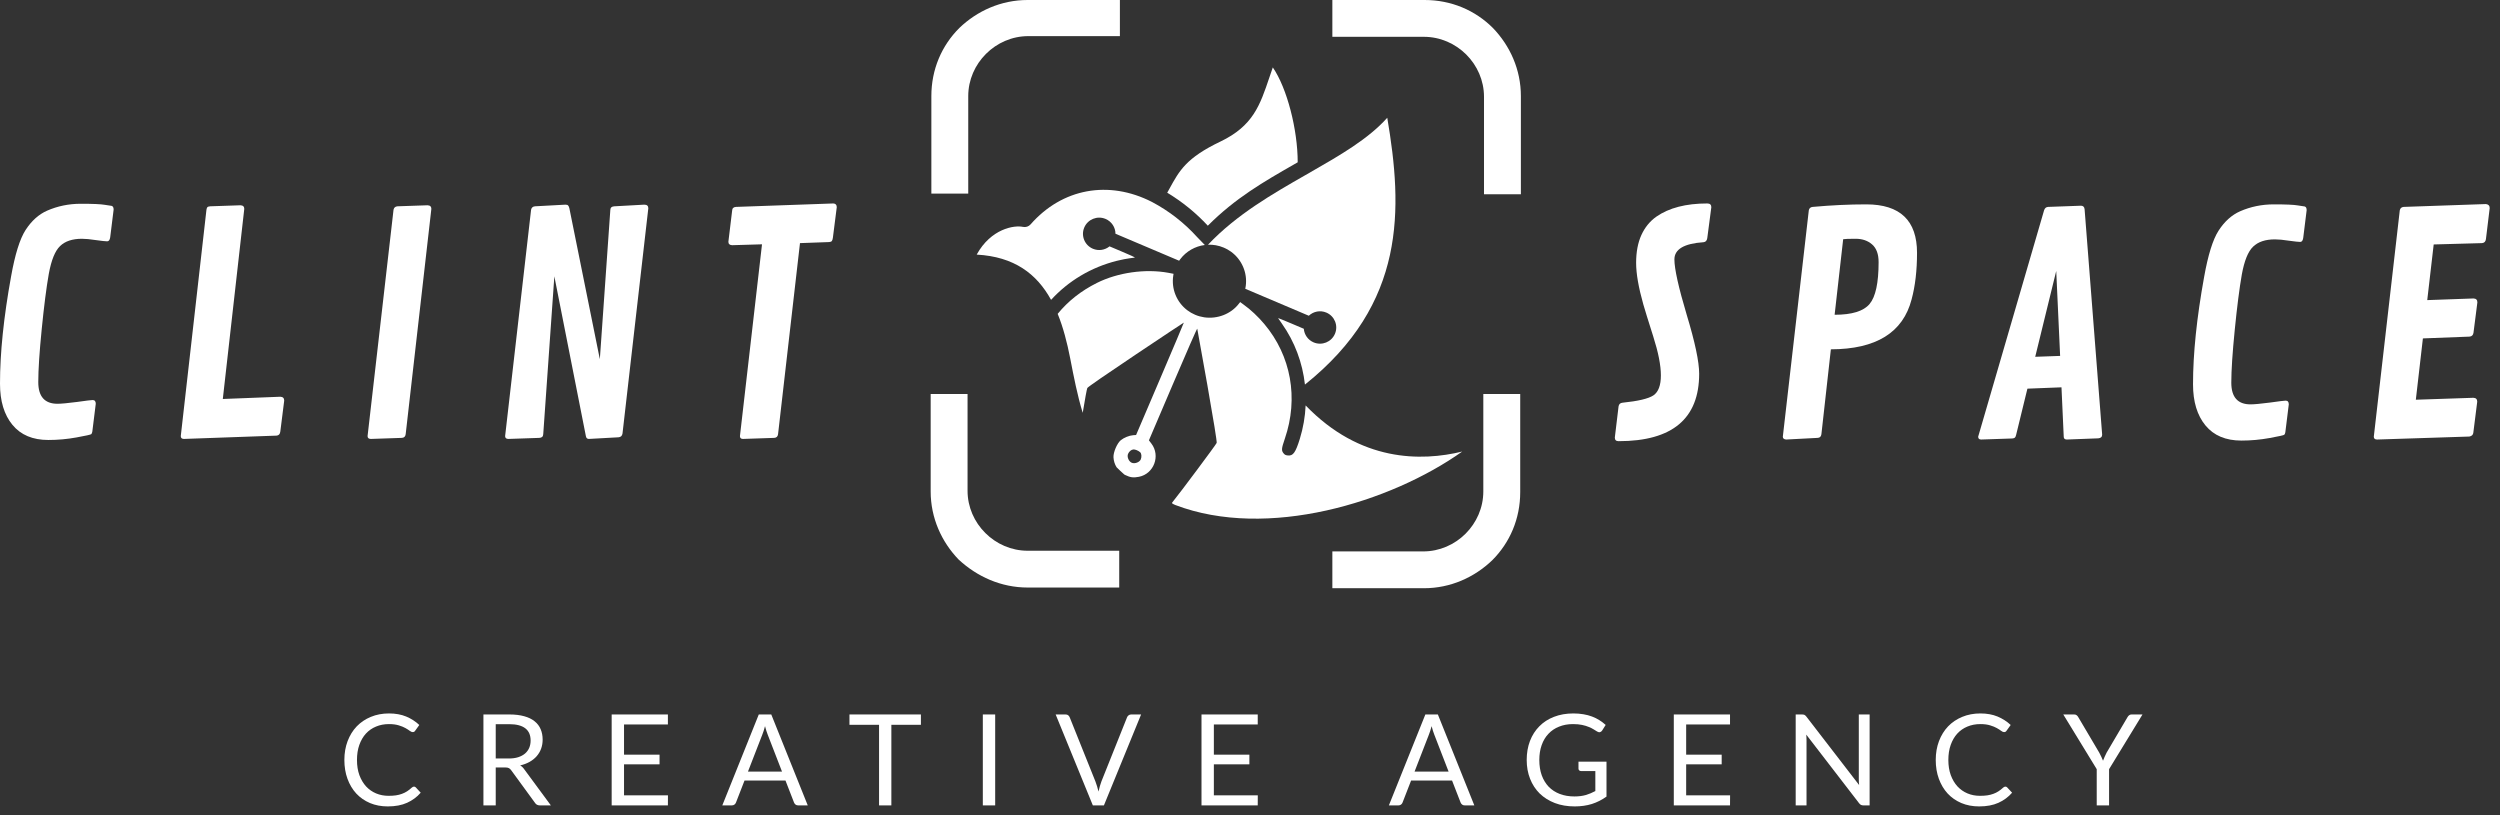
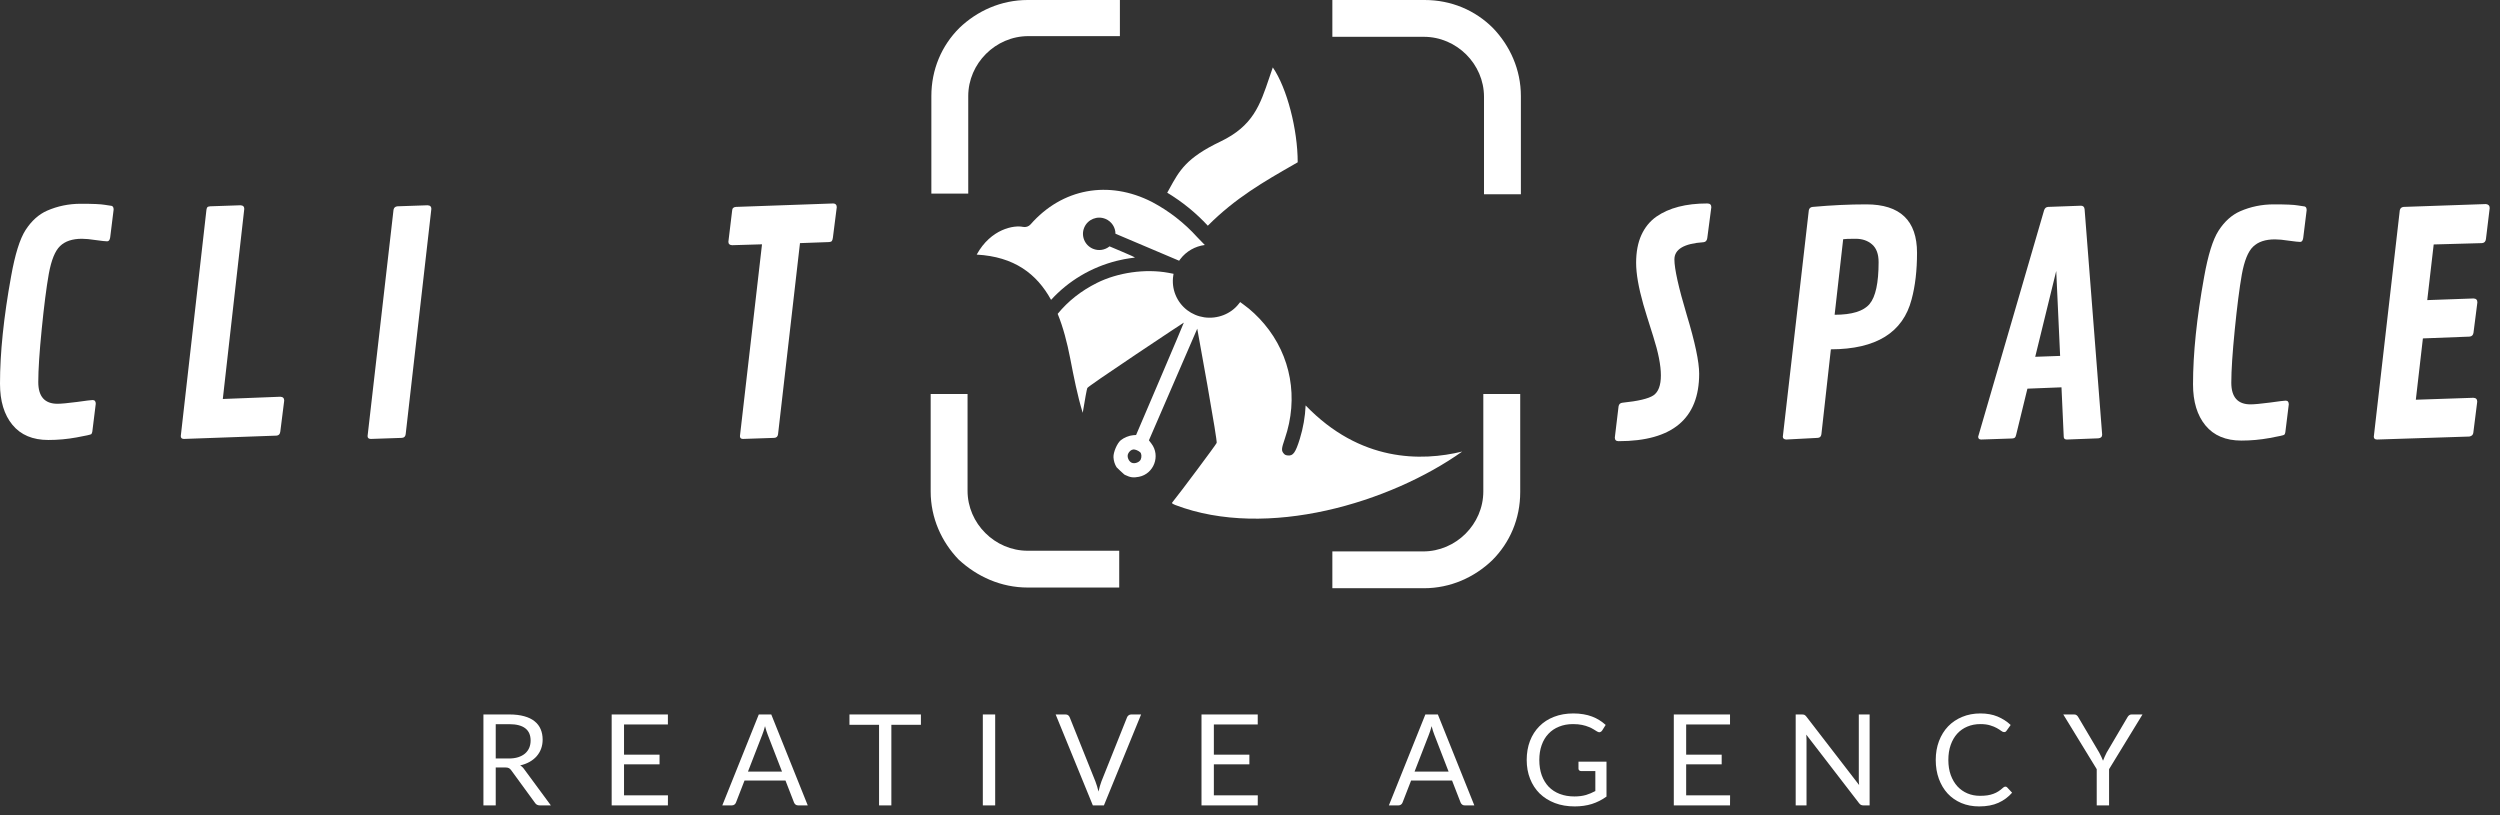
<svg xmlns="http://www.w3.org/2000/svg" width="138" height="45" viewBox="0 0 138 45" fill="none">
  <rect x="0" y="0" width="138" height="45" fill="#333333" stroke="none" />
  <path d="M66.671 12.459C66.016 11.751 65.262 11.138 64.431 10.638C64.473 10.562 64.514 10.488 64.554 10.416C65.103 9.413 65.486 8.714 67.363 7.816C69.167 6.952 69.549 5.819 70.07 4.274C70.131 4.095 70.193 3.911 70.259 3.721C71.044 4.864 71.633 7.149 71.633 8.959C71.56 9.001 71.487 9.043 71.413 9.085L71.412 9.086C69.785 10.017 68.203 10.923 66.671 12.459Z" fill="white" />
-   <path fill-rule="evenodd" clip-rule="evenodd" d="M62.064 26.195C61.917 26.066 61.773 25.931 61.633 25.79C61.534 25.629 61.475 25.442 61.464 25.24C61.45 24.968 61.666 24.463 61.867 24.3C62.043 24.157 62.334 24.039 62.547 24.024L62.712 24.012L64.036 20.912C64.764 19.207 65.355 17.81 65.348 17.807C65.342 17.804 64.153 18.594 62.706 19.562C61.07 20.657 60.054 21.358 60.02 21.418C59.995 21.46 59.893 22.015 59.766 22.788C59.474 21.836 59.272 20.799 59.076 19.787C58.903 18.895 58.685 18.062 58.384 17.324C58.966 16.614 59.677 16.055 60.544 15.62C61.702 15.04 63.225 14.824 64.501 15.06L64.78 15.114L64.765 15.21C64.65 15.938 64.947 16.676 65.535 17.123C65.667 17.223 65.812 17.308 65.971 17.375C66.135 17.445 66.304 17.491 66.473 17.516C67.196 17.62 67.947 17.339 68.391 16.758L68.458 16.674C68.485 16.697 68.576 16.764 68.66 16.824C69.028 17.084 69.442 17.473 69.787 17.882C71.27 19.64 71.689 21.983 70.922 24.218C70.731 24.776 70.724 24.874 70.866 25.039C70.925 25.107 70.97 25.128 71.088 25.141C71.379 25.173 71.513 24.988 71.75 24.225C71.937 23.62 72.043 23 72.071 22.38C75.083 25.506 78.454 25.477 80.715 24.925C76.761 27.734 69.945 29.812 64.872 27.875C64.691 27.796 64.675 27.777 64.708 27.736C65.124 27.227 67.139 24.526 67.161 24.448C67.18 24.382 66.985 23.171 66.648 21.264C66.349 19.572 66.097 18.167 66.088 18.143C66.078 18.116 65.533 19.359 64.746 21.202L63.42 24.306L63.556 24.484C64.072 25.157 63.695 26.16 62.866 26.32C62.562 26.379 62.392 26.357 62.113 26.221C62.096 26.212 62.08 26.204 62.064 26.195ZM62.269 25.053C62.328 24.918 62.445 24.82 62.562 24.81C62.656 24.801 62.831 24.872 62.933 24.96C63.014 25.029 63.031 25.217 62.97 25.359C62.903 25.516 62.64 25.615 62.474 25.545C62.304 25.472 62.197 25.217 62.269 25.053Z" fill="white" />
-   <path d="M72.033 21.229C77.635 16.753 77.429 11.53 76.577 6.501C75.519 7.681 73.966 8.572 72.339 9.505L72.327 9.513C72.238 9.564 72.148 9.615 72.058 9.667L72.057 9.667C70.254 10.699 68.266 11.835 66.681 13.509C66.824 13.503 66.97 13.513 67.114 13.538C67.262 13.565 67.409 13.608 67.553 13.669C67.697 13.729 67.829 13.805 67.95 13.892C68.55 14.326 68.863 15.056 68.766 15.784L68.739 15.941L72.246 17.429C72.498 17.191 72.876 17.111 73.215 17.255C73.671 17.448 73.883 17.973 73.689 18.427C73.495 18.881 72.969 19.093 72.513 18.9C72.195 18.765 71.996 18.469 71.97 18.148L71.296 17.862C70.882 17.686 70.546 17.55 70.551 17.561C70.556 17.571 70.651 17.709 70.763 17.867C71.469 18.866 71.899 20.027 72.033 21.229Z" fill="white" />
+   <path fill-rule="evenodd" clip-rule="evenodd" d="M62.064 26.195C61.917 26.066 61.773 25.931 61.633 25.79C61.534 25.629 61.475 25.442 61.464 25.24C61.45 24.968 61.666 24.463 61.867 24.3C62.043 24.157 62.334 24.039 62.547 24.024L62.712 24.012L64.036 20.912C64.764 19.207 65.355 17.81 65.348 17.807C65.342 17.804 64.153 18.594 62.706 19.562C61.07 20.657 60.054 21.358 60.02 21.418C59.995 21.46 59.893 22.015 59.766 22.788C59.474 21.836 59.272 20.799 59.076 19.787C58.903 18.895 58.685 18.062 58.384 17.324C58.966 16.614 59.677 16.055 60.544 15.62C61.702 15.04 63.225 14.824 64.501 15.06L64.78 15.114L64.765 15.21C64.65 15.938 64.947 16.676 65.535 17.123C65.667 17.223 65.812 17.308 65.971 17.375C66.135 17.445 66.304 17.491 66.473 17.516C67.196 17.62 67.947 17.339 68.391 16.758L68.458 16.674C68.485 16.697 68.576 16.764 68.66 16.824C69.028 17.084 69.442 17.473 69.787 17.882C71.27 19.64 71.689 21.983 70.922 24.218C70.731 24.776 70.724 24.874 70.866 25.039C70.925 25.107 70.97 25.128 71.088 25.141C71.379 25.173 71.513 24.988 71.75 24.225C71.937 23.62 72.043 23 72.071 22.38C75.083 25.506 78.454 25.477 80.715 24.925C76.761 27.734 69.945 29.812 64.872 27.875C64.691 27.796 64.675 27.777 64.708 27.736C65.124 27.227 67.139 24.526 67.161 24.448C67.18 24.382 66.985 23.171 66.648 21.264C66.349 19.572 66.097 18.167 66.088 18.143L63.42 24.306L63.556 24.484C64.072 25.157 63.695 26.16 62.866 26.32C62.562 26.379 62.392 26.357 62.113 26.221C62.096 26.212 62.08 26.204 62.064 26.195ZM62.269 25.053C62.328 24.918 62.445 24.82 62.562 24.81C62.656 24.801 62.831 24.872 62.933 24.96C63.014 25.029 63.031 25.217 62.97 25.359C62.903 25.516 62.64 25.615 62.474 25.545C62.304 25.472 62.197 25.217 62.269 25.053Z" fill="white" />
  <path fill-rule="evenodd" clip-rule="evenodd" d="M66.506 13.524L66.083 13.088C65.374 12.303 64.53 11.646 63.589 11.148C61.197 9.925 58.63 10.399 56.888 12.386C56.837 12.444 56.77 12.488 56.696 12.512C56.621 12.536 56.542 12.54 56.465 12.524C55.983 12.419 54.699 12.625 53.913 14.054C55.986 14.168 57.228 15.114 58.019 16.552C58.977 15.505 60.23 14.753 61.655 14.396C61.898 14.335 62.22 14.272 62.371 14.255C62.522 14.239 62.648 14.219 62.651 14.211C62.654 14.203 62.328 14.057 61.926 13.887L61.246 13.599C60.996 13.803 60.644 13.865 60.326 13.73C59.87 13.536 59.658 13.011 59.852 12.557C60.046 12.103 60.572 11.892 61.028 12.085C61.367 12.229 61.572 12.556 61.574 12.902L65.088 14.392L65.152 14.304C65.483 13.868 65.976 13.591 66.506 13.524Z" fill="white" />
  <path d="M82.407 1.543C81.427 0.564 80.107 0 78.636 0H73.546V2.032H78.599C79.504 2.032 80.333 2.408 80.937 3.01C81.54 3.612 81.917 4.44 81.917 5.343V10.723H83.953V5.305C83.953 3.838 83.35 2.521 82.407 1.543Z" fill="white" />
  <path d="M54.39 29.422C53.786 28.821 53.409 27.993 53.409 27.09V21.747H51.373V27.128C51.373 28.595 51.976 29.912 52.919 30.89C53.937 31.831 55.257 32.432 56.728 32.432H61.781V30.401H56.728C55.823 30.401 54.993 30.024 54.39 29.422Z" fill="white" />
  <path d="M81.879 27.128C81.879 28.03 81.502 28.858 80.899 29.46C80.296 30.062 79.466 30.438 78.561 30.438H73.546V32.47H78.599C80.069 32.47 81.389 31.868 82.37 30.927C83.35 29.949 83.916 28.632 83.916 27.165V21.747H81.879V27.128Z" fill="white" />
  <path d="M52.957 1.543C51.976 2.521 51.411 3.838 51.411 5.305V10.685H53.447V5.305C53.447 4.402 53.824 3.574 54.428 2.972C55.031 2.37 55.86 1.994 56.765 1.994H61.818V0H56.728C55.257 0 53.937 0.602 52.957 1.543Z" fill="white" />
  <path d="M5.096 23.824C5.085 23.89 5.065 23.937 5.038 23.965C5.01 23.992 4.739 24.053 4.226 24.146C3.712 24.24 3.193 24.287 2.668 24.287C1.806 24.287 1.146 24.009 0.688 23.453C0.229 22.897 0 22.14 0 21.182C0 19.481 0.204 17.504 0.613 15.253C0.829 14.042 1.094 13.191 1.409 12.701C1.74 12.189 2.138 11.832 2.602 11.628C3.182 11.375 3.8 11.248 4.458 11.248C5.12 11.248 5.562 11.267 5.783 11.306C6.01 11.339 6.137 11.358 6.164 11.364C6.236 11.386 6.272 11.454 6.272 11.57L6.082 13.106C6.06 13.249 6.004 13.321 5.916 13.321C5.828 13.321 5.623 13.299 5.303 13.255C4.982 13.205 4.723 13.18 4.524 13.18C3.994 13.18 3.59 13.315 3.314 13.585C3.038 13.849 2.831 14.361 2.693 15.121C2.56 15.875 2.43 16.891 2.303 18.168C2.176 19.439 2.113 20.414 2.113 21.091C2.113 21.889 2.466 22.288 3.173 22.288C3.378 22.288 3.734 22.255 4.242 22.189C4.75 22.118 5.04 22.082 5.112 22.082C5.228 22.082 5.286 22.151 5.286 22.288L5.096 23.824Z" fill="white" />
  <path d="M13.484 11.529L12.299 22.024L15.473 21.9C15.616 21.906 15.688 21.977 15.688 22.115L15.473 23.824C15.456 23.967 15.384 24.042 15.257 24.047L10.153 24.229C10.037 24.229 9.979 24.177 9.979 24.072L11.396 11.578C11.407 11.512 11.424 11.465 11.446 11.438C11.473 11.41 11.526 11.394 11.603 11.388L13.269 11.331C13.412 11.336 13.484 11.402 13.484 11.529Z" fill="white" />
  <path d="M23.811 11.529L22.394 23.965C22.378 24.097 22.306 24.166 22.179 24.171L20.472 24.229C20.351 24.229 20.29 24.177 20.29 24.072L21.723 11.578C21.745 11.463 21.817 11.399 21.939 11.388L23.596 11.331C23.739 11.336 23.811 11.402 23.811 11.529Z" fill="white" />
-   <path d="M35.787 11.496L34.362 23.932C34.34 24.058 34.268 24.127 34.147 24.138L32.506 24.229C32.412 24.229 32.357 24.177 32.34 24.072L30.6 15.253L29.987 23.965C29.982 24.097 29.91 24.166 29.772 24.171L28.065 24.229C27.944 24.229 27.883 24.177 27.883 24.072L29.316 11.578C29.338 11.463 29.41 11.399 29.532 11.388L31.213 11.297C31.291 11.297 31.34 11.314 31.363 11.347C31.39 11.375 31.412 11.424 31.429 11.496L33.111 19.828L33.691 11.578C33.696 11.457 33.771 11.394 33.915 11.388L35.563 11.297C35.713 11.297 35.787 11.364 35.787 11.496Z" fill="white" />
  <path d="M40.629 11.421L45.998 11.231C46.125 11.237 46.189 11.306 46.189 11.438L45.974 13.131C45.962 13.213 45.943 13.271 45.916 13.304C45.893 13.337 45.844 13.356 45.766 13.362L44.159 13.42L42.949 23.965C42.933 24.097 42.861 24.166 42.734 24.171L41.01 24.229C40.9 24.229 40.845 24.177 40.845 24.072L42.063 13.486L40.414 13.535C40.276 13.53 40.207 13.466 40.207 13.345L40.414 11.628C40.419 11.496 40.491 11.427 40.629 11.421Z" fill="white" />
  <path d="M89.345 24.353C89.207 24.353 89.138 24.287 89.138 24.154L89.345 22.429C89.367 22.308 89.439 22.241 89.56 22.23C90.422 22.142 90.991 22.008 91.267 21.826C91.543 21.639 91.681 21.27 91.681 20.719C91.681 20.169 91.54 19.453 91.259 18.572C90.977 17.686 90.795 17.097 90.712 16.805C90.447 15.869 90.314 15.104 90.314 14.51C90.314 13.91 90.411 13.398 90.604 12.974C90.797 12.55 91.074 12.211 91.433 11.958C92.129 11.474 93.065 11.231 94.241 11.231C94.391 11.231 94.465 11.3 94.465 11.438L94.241 13.147C94.219 13.285 94.15 13.359 94.034 13.37C92.963 13.442 92.427 13.758 92.427 14.32C92.427 14.837 92.653 15.856 93.106 17.375C93.565 18.889 93.794 19.974 93.794 20.629C93.794 23.111 92.311 24.353 89.345 24.353Z" fill="white" />
  <path d="M105.521 16.524C105.046 18.358 103.561 19.277 101.064 19.283L100.542 23.965C100.525 24.097 100.456 24.166 100.335 24.171L98.595 24.262C98.473 24.251 98.412 24.199 98.412 24.105L99.846 11.611C99.868 11.496 99.94 11.432 100.061 11.421C101.094 11.328 102.08 11.281 103.019 11.281C104.886 11.281 105.82 12.173 105.82 13.956C105.82 14.931 105.72 15.787 105.521 16.524ZM101.743 13.205L101.271 17.375C102.227 17.375 102.87 17.177 103.201 16.78C103.533 16.384 103.699 15.614 103.699 14.468C103.699 14.028 103.58 13.703 103.342 13.494C103.105 13.285 102.801 13.18 102.431 13.18C102.061 13.18 101.832 13.188 101.743 13.205Z" fill="white" />
  <path d="M115.07 11.553L116.039 23.989C116.039 24.116 115.967 24.185 115.824 24.196L114.092 24.262C113.976 24.262 113.918 24.21 113.918 24.105L113.794 21.38L111.913 21.454L111.292 23.998C111.275 24.075 111.253 24.127 111.225 24.154C111.198 24.182 111.148 24.199 111.076 24.204L109.361 24.262C109.251 24.262 109.195 24.21 109.195 24.105L112.833 11.611C112.871 11.49 112.946 11.427 113.056 11.421L114.879 11.355C114.995 11.361 115.059 11.427 115.07 11.553ZM113.504 14.956L112.344 19.695L113.719 19.646L113.504 14.956Z" fill="white" />
  <path d="M126.151 23.857C126.14 23.923 126.121 23.97 126.093 23.998C126.065 24.025 125.795 24.086 125.281 24.179C124.767 24.273 124.248 24.32 123.723 24.32C122.862 24.32 122.201 24.042 121.743 23.486C121.284 22.93 121.055 22.173 121.055 21.215C121.055 19.514 121.26 17.538 121.668 15.286C121.884 14.075 122.149 13.224 122.464 12.734C122.795 12.222 123.193 11.864 123.657 11.661C124.237 11.408 124.856 11.281 125.513 11.281C126.176 11.281 126.618 11.3 126.839 11.339C127.065 11.372 127.192 11.391 127.22 11.397C127.292 11.419 127.327 11.487 127.327 11.603L127.137 13.139C127.115 13.282 127.06 13.354 126.971 13.354C126.883 13.354 126.678 13.332 126.358 13.288C126.038 13.238 125.778 13.213 125.579 13.213C125.049 13.213 124.646 13.348 124.369 13.618C124.093 13.882 123.886 14.394 123.748 15.154C123.616 15.908 123.486 16.924 123.359 18.201C123.232 19.473 123.168 20.447 123.168 21.124C123.168 21.922 123.522 22.321 124.229 22.321C124.433 22.321 124.789 22.288 125.297 22.222C125.806 22.151 126.096 22.115 126.167 22.115C126.283 22.115 126.341 22.184 126.341 22.321L126.151 23.857Z" fill="white" />
  <path d="M136.321 18.581L133.744 18.68L133.354 22.065L136.528 21.958C136.671 21.963 136.743 22.035 136.743 22.173L136.528 23.882C136.517 23.998 136.445 24.069 136.312 24.097L131.217 24.262C131.095 24.262 131.034 24.21 131.034 24.105L132.468 11.611C132.49 11.496 132.562 11.432 132.683 11.421L137.224 11.264C137.362 11.281 137.431 11.355 137.431 11.487L137.224 13.197C137.207 13.334 137.135 13.409 137.008 13.42L134.34 13.494L133.984 16.566L136.536 16.475C136.68 16.48 136.751 16.552 136.751 16.69L136.536 18.374C136.514 18.501 136.442 18.57 136.321 18.581Z" fill="white" />
-   <path d="M22.854 43.421C22.892 43.421 22.925 43.436 22.953 43.466L23.223 43.757C23.017 43.995 22.766 44.181 22.471 44.314C22.178 44.447 21.823 44.514 21.406 44.514C21.045 44.514 20.717 44.452 20.422 44.328C20.127 44.202 19.875 44.027 19.666 43.803C19.458 43.576 19.296 43.305 19.181 42.99C19.066 42.675 19.009 42.328 19.009 41.95C19.009 41.571 19.069 41.224 19.188 40.909C19.308 40.594 19.475 40.323 19.691 40.096C19.909 39.87 20.169 39.695 20.471 39.571C20.773 39.445 21.107 39.382 21.473 39.382C21.831 39.382 22.148 39.439 22.422 39.553C22.696 39.668 22.938 39.823 23.146 40.019L22.921 40.331C22.907 40.355 22.888 40.374 22.865 40.391C22.844 40.405 22.814 40.412 22.777 40.412C22.735 40.412 22.683 40.39 22.622 40.345C22.561 40.298 22.482 40.247 22.383 40.191C22.285 40.135 22.162 40.085 22.014 40.04C21.867 39.994 21.685 39.97 21.469 39.97C21.209 39.97 20.971 40.016 20.756 40.107C20.54 40.196 20.354 40.325 20.197 40.496C20.042 40.666 19.922 40.874 19.835 41.119C19.748 41.365 19.705 41.641 19.705 41.95C19.705 42.263 19.749 42.542 19.838 42.787C19.93 43.032 20.053 43.24 20.207 43.41C20.364 43.578 20.548 43.707 20.759 43.796C20.973 43.885 21.202 43.929 21.448 43.929C21.598 43.929 21.733 43.921 21.852 43.904C21.974 43.886 22.086 43.858 22.186 43.82C22.29 43.783 22.384 43.736 22.471 43.68C22.56 43.622 22.648 43.553 22.735 43.473C22.775 43.438 22.814 43.421 22.854 43.421Z" fill="white" />
  <path d="M28.081 41.869C28.278 41.869 28.451 41.846 28.601 41.799C28.753 41.75 28.88 41.682 28.981 41.596C29.084 41.507 29.161 41.402 29.213 41.281C29.264 41.159 29.29 41.025 29.29 40.878C29.29 40.579 29.192 40.353 28.995 40.202C28.798 40.05 28.503 39.974 28.109 39.974H27.364V41.869H28.081ZM30.408 44.458H29.803C29.679 44.458 29.588 44.41 29.529 44.314L28.221 42.521C28.182 42.465 28.138 42.425 28.091 42.401C28.047 42.376 27.977 42.363 27.881 42.363H27.364V44.458H26.685V39.438H28.109C28.428 39.438 28.703 39.471 28.935 39.536C29.167 39.599 29.358 39.691 29.508 39.813C29.66 39.934 29.773 40.081 29.845 40.254C29.918 40.425 29.954 40.616 29.954 40.829C29.954 41.006 29.926 41.172 29.87 41.326C29.814 41.48 29.732 41.619 29.624 41.743C29.518 41.864 29.388 41.968 29.234 42.055C29.081 42.141 28.908 42.206 28.713 42.251C28.8 42.3 28.875 42.371 28.939 42.465L30.408 44.458Z" fill="white" />
  <path d="M36.871 43.904L36.868 44.458H33.764V39.438H36.868V39.991H34.446V41.659H36.407V42.191H34.446V43.904H36.871Z" fill="white" />
  <path d="M43.168 42.594L42.377 40.552C42.354 40.491 42.329 40.421 42.303 40.342C42.277 40.26 42.253 40.173 42.229 40.083C42.18 40.272 42.13 40.429 42.078 40.555L41.287 42.594H43.168ZM44.588 44.458H44.061C44 44.458 43.951 44.443 43.913 44.412C43.876 44.382 43.847 44.343 43.829 44.297L43.358 43.085H41.098L40.627 44.297C40.612 44.339 40.586 44.376 40.546 44.409C40.506 44.441 40.457 44.458 40.398 44.458H39.871L41.885 39.438H42.574L44.588 44.458Z" fill="white" />
  <path d="M50.834 40.009H49.203V44.458H48.524V40.009H46.89V39.438H50.834V40.009Z" fill="white" />
  <path d="M54.934 44.458H54.252V39.438H54.934V44.458Z" fill="white" />
  <path d="M62.989 39.438L60.936 44.458H60.325L58.272 39.438H58.817C58.878 39.438 58.927 39.453 58.965 39.483C59.002 39.514 59.03 39.552 59.049 39.599L60.469 43.141C60.499 43.22 60.529 43.306 60.557 43.4C60.587 43.493 60.614 43.591 60.638 43.694C60.661 43.591 60.686 43.493 60.712 43.4C60.737 43.306 60.765 43.22 60.796 43.141L62.212 39.599C62.226 39.559 62.253 39.523 62.293 39.49C62.335 39.455 62.386 39.438 62.444 39.438H62.989Z" fill="white" />
  <path d="M69.43 43.904L69.427 44.458H66.323V39.438H69.427V39.991H67.005V41.659H68.966V42.191H67.005V43.904H69.43Z" fill="white" />
  <path d="M79.963 42.594L79.173 40.552C79.149 40.491 79.125 40.421 79.099 40.342C79.073 40.26 79.048 40.173 79.025 40.083C78.976 40.272 78.925 40.429 78.874 40.555L78.083 42.594H79.963ZM81.383 44.458H80.856C80.795 44.458 80.746 44.443 80.709 44.412C80.671 44.382 80.643 44.343 80.624 44.297L80.153 43.085H77.893L77.422 44.297C77.408 44.339 77.381 44.376 77.341 44.409C77.302 44.441 77.252 44.458 77.194 44.458H76.666L78.68 39.438H79.37L81.383 44.458Z" fill="white" />
  <path d="M88.679 42.044V43.971C88.425 44.153 88.155 44.29 87.867 44.381C87.581 44.469 87.267 44.514 86.925 44.514C86.519 44.514 86.154 44.452 85.828 44.328C85.502 44.202 85.223 44.027 84.991 43.803C84.762 43.576 84.585 43.305 84.461 42.99C84.336 42.675 84.274 42.328 84.274 41.95C84.274 41.567 84.334 41.218 84.454 40.902C84.575 40.587 84.748 40.317 84.97 40.093C85.193 39.866 85.463 39.691 85.782 39.568C86.101 39.444 86.457 39.382 86.851 39.382C87.05 39.382 87.235 39.397 87.406 39.427C87.577 39.455 87.735 39.497 87.881 39.553C88.026 39.607 88.161 39.674 88.285 39.753C88.409 39.83 88.525 39.918 88.633 40.016L88.439 40.324C88.409 40.371 88.369 40.401 88.32 40.415C88.273 40.427 88.22 40.415 88.162 40.38C88.106 40.347 88.041 40.308 87.969 40.261C87.896 40.214 87.807 40.17 87.701 40.128C87.598 40.084 87.475 40.046 87.332 40.016C87.192 39.986 87.024 39.97 86.83 39.97C86.546 39.97 86.29 40.017 86.06 40.111C85.83 40.202 85.635 40.334 85.473 40.506C85.311 40.677 85.187 40.885 85.1 41.13C85.014 41.373 84.97 41.646 84.97 41.95C84.97 42.265 85.015 42.547 85.104 42.797C85.195 43.045 85.324 43.256 85.49 43.431C85.659 43.604 85.863 43.736 86.102 43.827C86.341 43.918 86.609 43.964 86.907 43.964C87.141 43.964 87.349 43.938 87.529 43.887C87.712 43.833 87.89 43.76 88.063 43.666V42.563H87.28C87.235 42.563 87.199 42.55 87.171 42.524C87.145 42.498 87.132 42.467 87.132 42.429V42.044H88.679Z" fill="white" />
  <path d="M95.501 43.904L95.497 44.458H92.394V39.438H95.497V39.991H93.076V41.659H95.037V42.191H93.076V43.904H95.501Z" fill="white" />
  <path d="M103.203 39.438V44.458H102.862C102.808 44.458 102.763 44.449 102.725 44.43C102.69 44.411 102.655 44.38 102.62 44.335L99.706 40.552C99.711 40.61 99.714 40.667 99.716 40.724C99.719 40.78 99.72 40.832 99.72 40.881V44.458H99.122V39.438H99.474C99.504 39.438 99.53 39.44 99.551 39.445C99.572 39.447 99.591 39.453 99.608 39.462C99.624 39.469 99.64 39.481 99.657 39.497C99.673 39.511 99.691 39.53 99.709 39.553L102.623 43.333C102.619 43.273 102.614 43.214 102.609 43.158C102.607 43.1 102.606 43.045 102.606 42.993V39.438H103.203Z" fill="white" />
  <path d="M110.698 43.421C110.736 43.421 110.769 43.436 110.797 43.466L111.068 43.757C110.861 43.995 110.611 44.181 110.315 44.314C110.022 44.447 109.667 44.514 109.25 44.514C108.889 44.514 108.561 44.452 108.266 44.328C107.971 44.202 107.719 44.027 107.51 43.803C107.302 43.576 107.14 43.305 107.025 42.99C106.91 42.675 106.853 42.328 106.853 41.95C106.853 41.571 106.913 41.224 107.032 40.909C107.152 40.594 107.319 40.323 107.535 40.096C107.753 39.87 108.013 39.695 108.315 39.571C108.618 39.445 108.952 39.382 109.317 39.382C109.676 39.382 109.992 39.439 110.266 39.553C110.54 39.668 110.782 39.823 110.99 40.019L110.765 40.331C110.751 40.355 110.732 40.374 110.709 40.391C110.688 40.405 110.659 40.412 110.621 40.412C110.579 40.412 110.527 40.39 110.466 40.345C110.406 40.298 110.326 40.247 110.227 40.191C110.129 40.135 110.006 40.085 109.858 40.04C109.711 39.994 109.529 39.97 109.314 39.97C109.053 39.97 108.816 40.016 108.6 40.107C108.384 40.196 108.198 40.325 108.041 40.496C107.886 40.666 107.766 40.874 107.679 41.119C107.592 41.365 107.549 41.641 107.549 41.95C107.549 42.263 107.594 42.542 107.683 42.787C107.774 43.032 107.897 43.24 108.052 43.41C108.209 43.578 108.393 43.707 108.604 43.796C108.817 43.885 109.046 43.929 109.292 43.929C109.442 43.929 109.577 43.921 109.697 43.904C109.819 43.886 109.93 43.858 110.031 43.82C110.134 43.783 110.229 43.736 110.315 43.68C110.404 43.622 110.492 43.553 110.579 43.473C110.619 43.438 110.659 43.421 110.698 43.421Z" fill="white" />
  <path d="M116.421 42.458V44.458H115.739V42.458L113.893 39.438H114.491C114.552 39.438 114.6 39.453 114.635 39.483C114.67 39.511 114.701 39.549 114.726 39.596L115.879 41.547C115.922 41.629 115.96 41.706 115.995 41.778C116.03 41.848 116.061 41.919 116.087 41.992C116.113 41.919 116.142 41.848 116.175 41.778C116.207 41.706 116.244 41.629 116.284 41.547L117.433 39.596C117.454 39.556 117.483 39.52 117.521 39.487C117.558 39.454 117.606 39.438 117.665 39.438H118.266L116.421 42.458Z" fill="white" />
</svg>